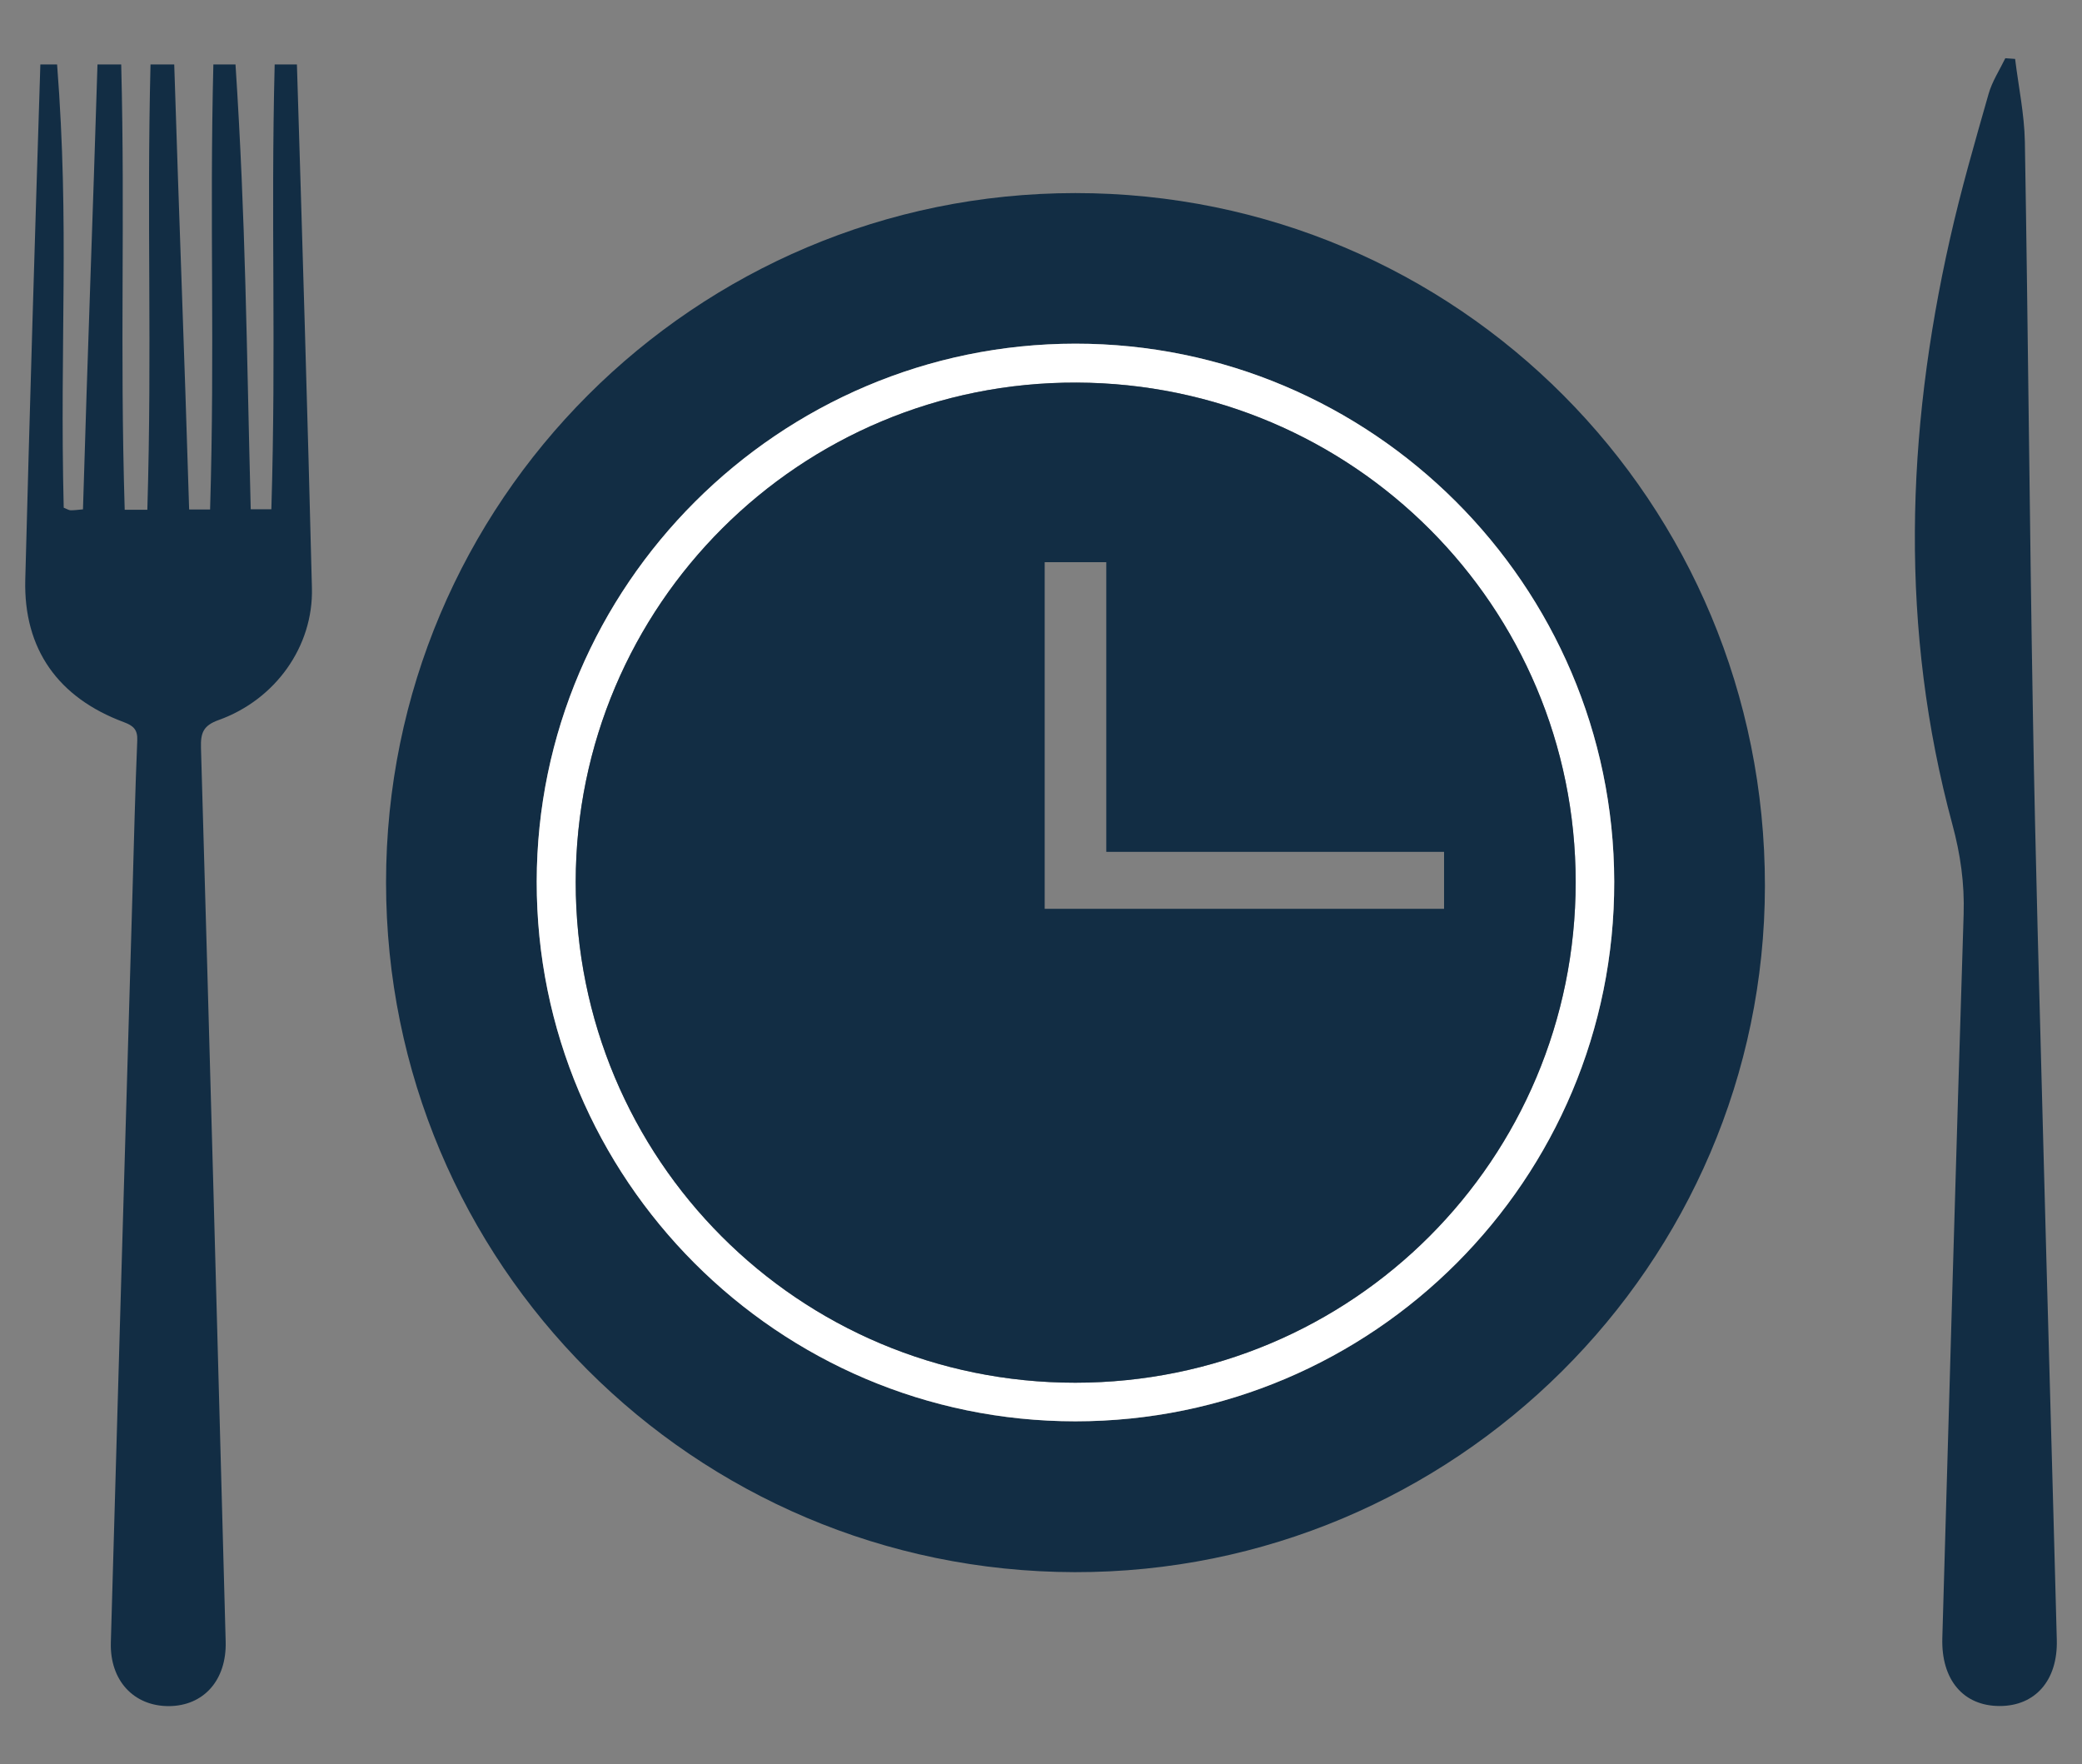
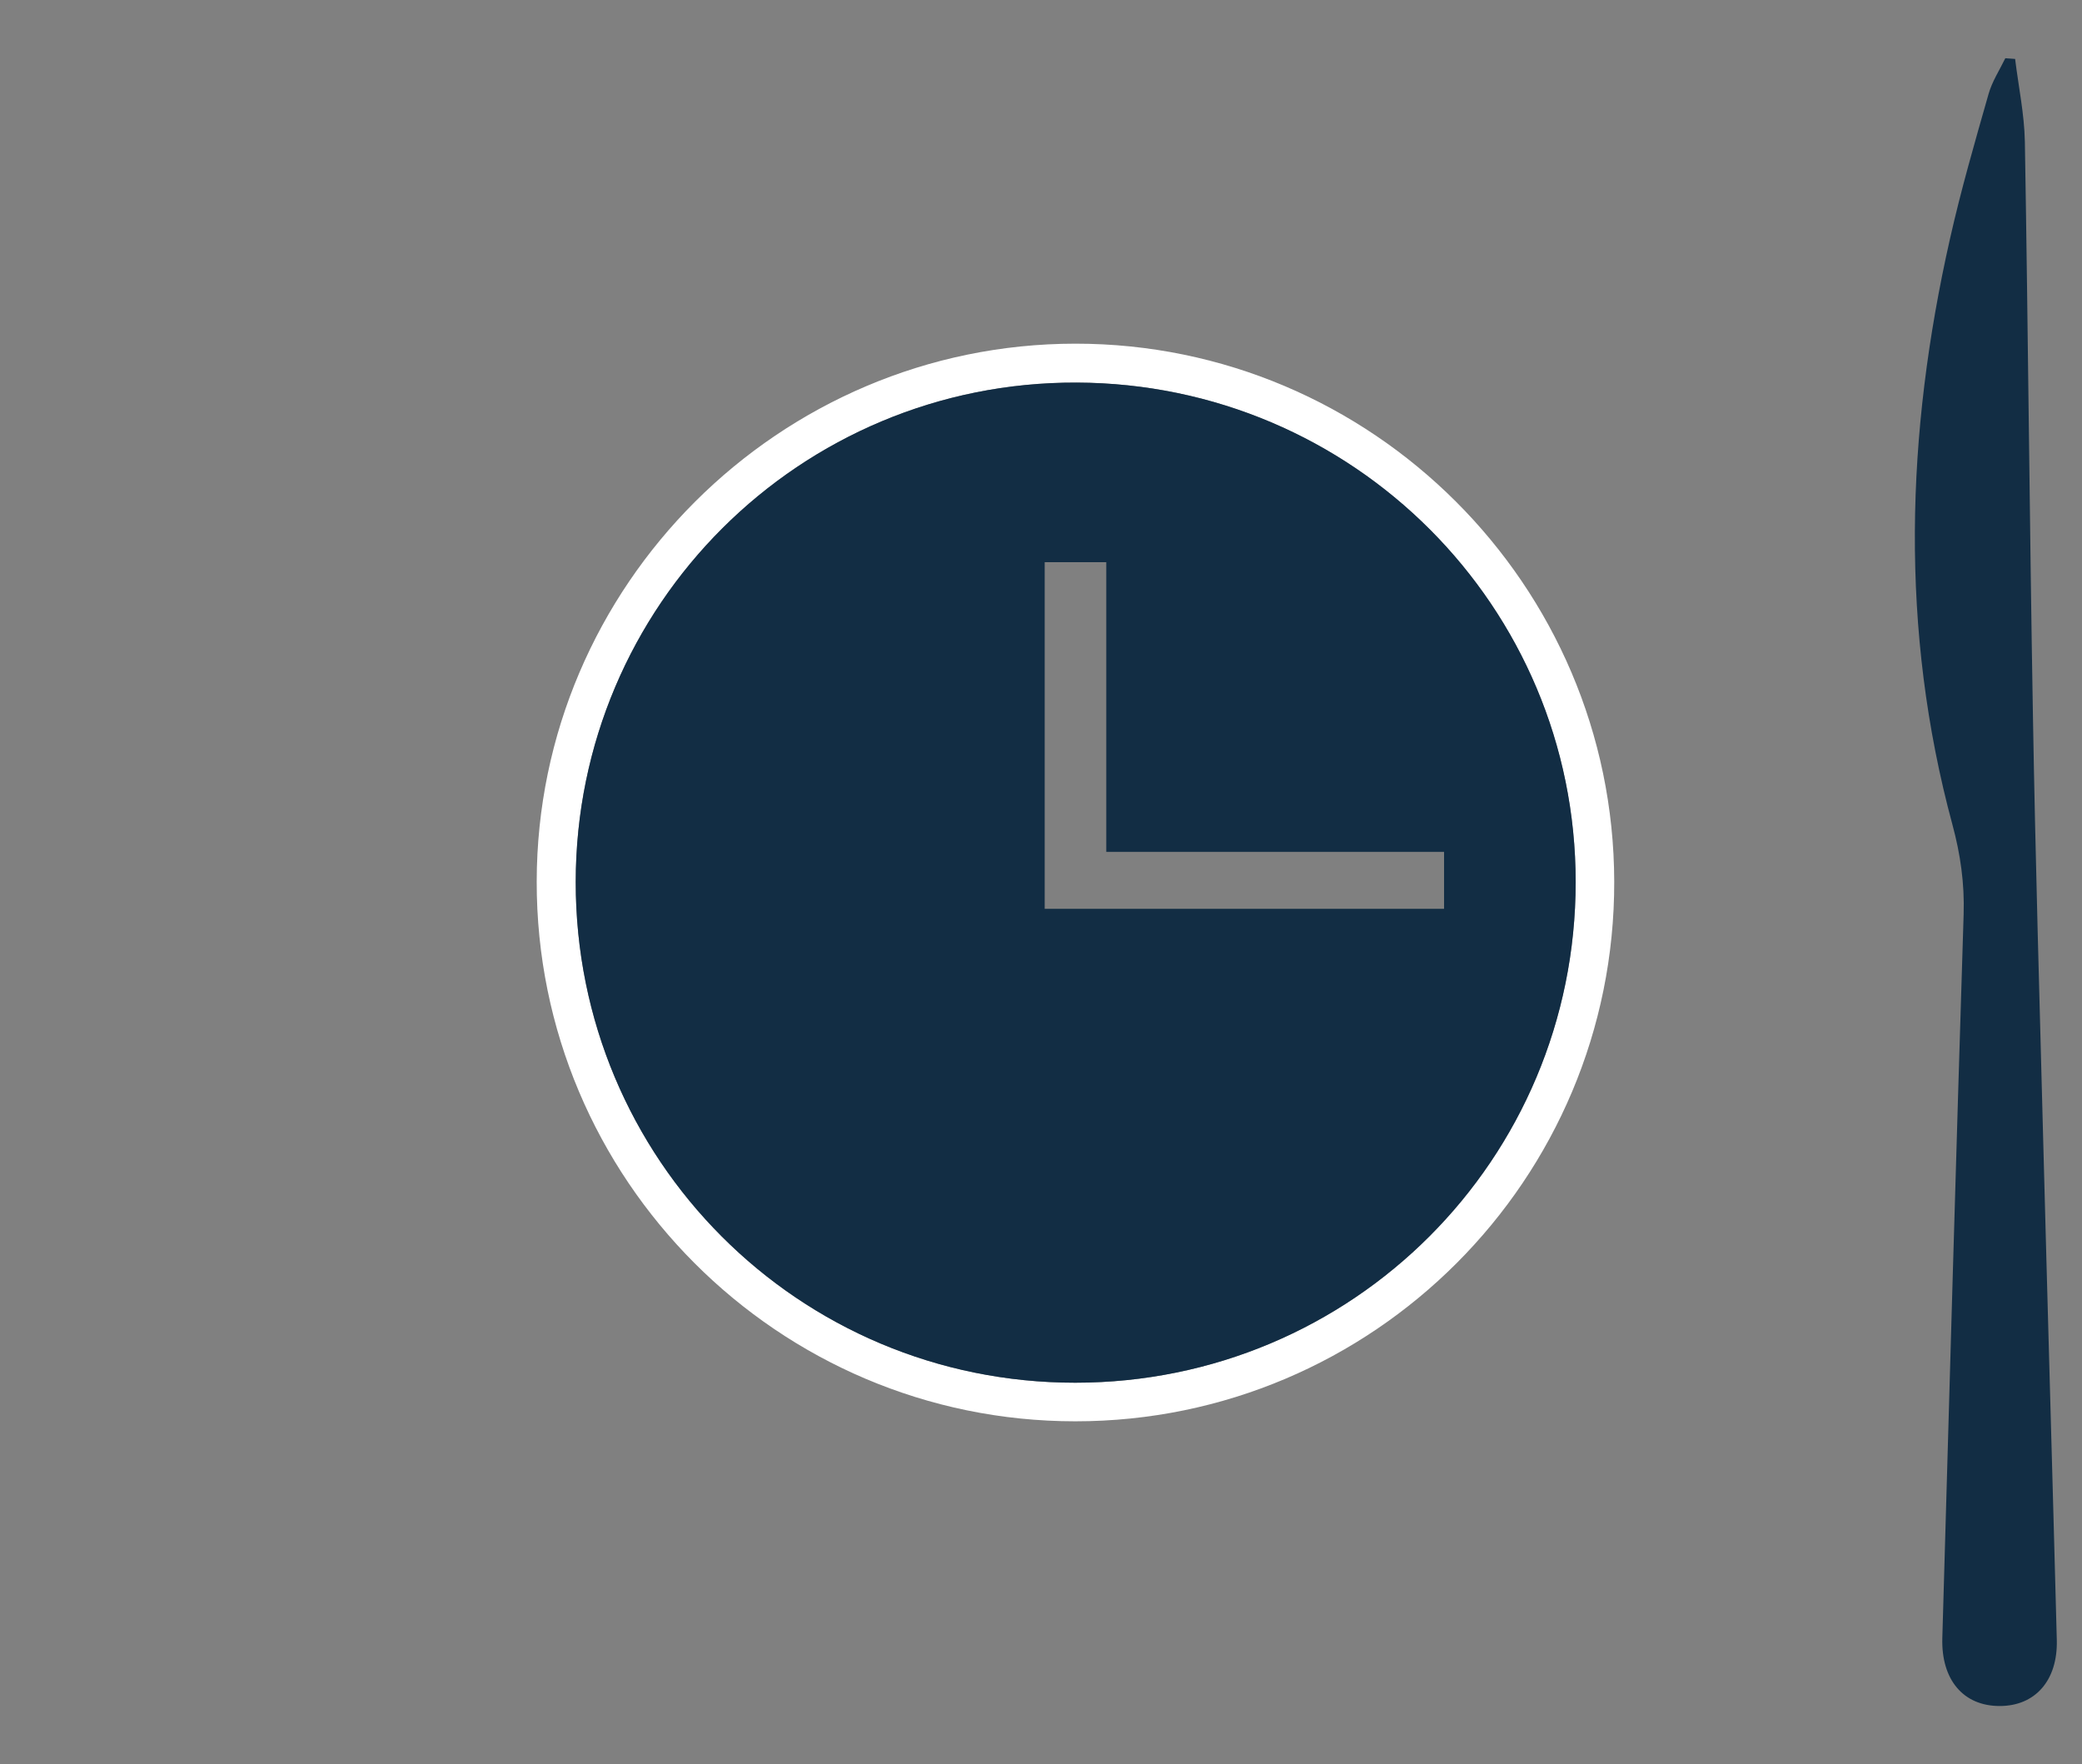
<svg xmlns="http://www.w3.org/2000/svg" version="1.1" id="Layer_1" x="0px" y="0px" width="57.835px" height="49.006px" viewBox="-8.826 0 57.835 49.006" enable-background="new -8.826 0 57.835 49.006" xml:space="preserve">
  <rect x="-8.826" y="0" width="57.835" height="49.006" fill="#808080" stroke="none" />
  <g>
-     <path fill-rule="evenodd" clip-rule="evenodd" fill="#122D44" d="M1.898,24.509C1.899,13.939,10.474,5.366,21.046,5.363   c10.622-0.002,19.165,8.584,19.155,19.249C40.19,35.121,31.57,43.688,21.028,43.669C10.445,43.649,1.897,35.089,1.898,24.509z    M21.046,9.546C12.82,9.549,6.093,16.265,6.083,24.486c-0.011,8.265,6.704,14.995,14.963,14.994   c8.274,0,14.986-6.726,14.969-14.993C35.998,16.25,29.278,9.543,21.046,9.546z" />
    <path fill-rule="evenodd" clip-rule="evenodd" fill="#122D44" d="M47.151,1.637c0.094,0.768,0.257,1.534,0.271,2.303   c0.09,5.312,0.131,10.625,0.224,15.937c0.067,3.942,0.183,7.883,0.286,11.825c0.121,4.616,0.256,9.233,0.377,13.851   c0.029,1.125-0.602,1.837-1.591,1.834c-1.008-0.001-1.623-0.732-1.589-1.889c0.193-6.702,0.381-13.401,0.592-20.102   c0.027-0.857-0.089-1.67-0.312-2.493c-1.465-5.417-1.293-10.848-0.066-16.275c0.304-1.351,0.69-2.685,1.071-4.019   c0.098-0.347,0.306-0.663,0.465-0.992C46.969,1.624,47.06,1.631,47.151,1.637z" />
    <path fill-rule="evenodd" clip-rule="evenodd" fill="#FFFFFF" d="M21.046,9.546c8.232-0.003,14.952,6.704,14.969,14.94   c0.018,8.268-6.694,14.993-14.969,14.993C12.787,39.48,6.072,32.751,6.083,24.486C6.093,16.265,12.82,9.549,21.046,9.546z    M21.044,38.407c7.701-0.002,13.898-6.202,13.899-13.905c0.001-7.656-6.187-13.849-13.864-13.875   c-7.681-0.026-13.907,6.182-13.913,13.87C7.161,32.201,13.355,38.409,21.044,38.407z" />
    <path fill-rule="evenodd" clip-rule="evenodd" fill="#122D44" d="M21.044,38.407c-7.689,0.002-13.883-6.206-13.877-13.91   c0.005-7.688,6.232-13.896,13.913-13.87c7.678,0.026,13.865,6.219,13.864,13.875C34.942,32.205,28.745,38.405,21.044,38.407z    M31.288,23.661c-3.137,0-6.228,0-9.383,0c0-3.447,0-4.642,0-8.045c-0.618,0-1.167,0-1.711,0c0,3.97,0,5.704,0,9.628   c3.725,0,7.396,0,11.094,0C31.288,24.727,31.288,24.246,31.288,23.661z" />
  </g>
-   <path fill-rule="evenodd" clip-rule="evenodd" fill="#122D44" d="M-0.578,1.791h-0.618c-0.11,4.375,0.045,7.803-0.092,12.354  c-0.195,0-0.37,0-0.573,0C-1.979,9.58-1.999,6.151-2.284,1.791h-0.615C-3.008,6.172-2.854,9.607-2.99,14.152  c-0.213,0-0.392,0-0.582,0C-3.71,9.589-3.849,6.164-3.986,1.791h-0.659c-0.108,4.378,0.047,7.806-0.088,12.368  c-0.223,0-0.421,0-0.629,0C-5.5,9.599-5.348,6.165-5.459,1.791h-0.659c-0.134,4.372-0.269,7.804-0.403,12.357  c-0.125,0.011-0.234,0.027-0.343,0.026c-0.051-0.001-0.102-0.037-0.192-0.072C-7.171,9.471-6.89,6.32-7.24,1.791h-0.465  c-0.145,4.559-0.301,9.755-0.419,14.313c-0.049,1.929,0.917,3.277,2.736,3.954c0.267,0.1,0.388,0.205,0.375,0.513  c-0.058,1.388-0.091,2.777-0.131,4.166c-0.202,6.962-0.408,13.925-0.603,20.887c-0.03,1.058,0.64,1.768,1.61,1.766  c0.966-0.004,1.609-0.719,1.58-1.791c-0.222-8.275-0.446-16.553-0.686-24.828c-0.012-0.416,0.064-0.618,0.491-0.771  c1.573-0.564,2.633-2.041,2.591-3.667C-0.277,11.697-0.434,6.425-0.578,1.791z" />
</svg>